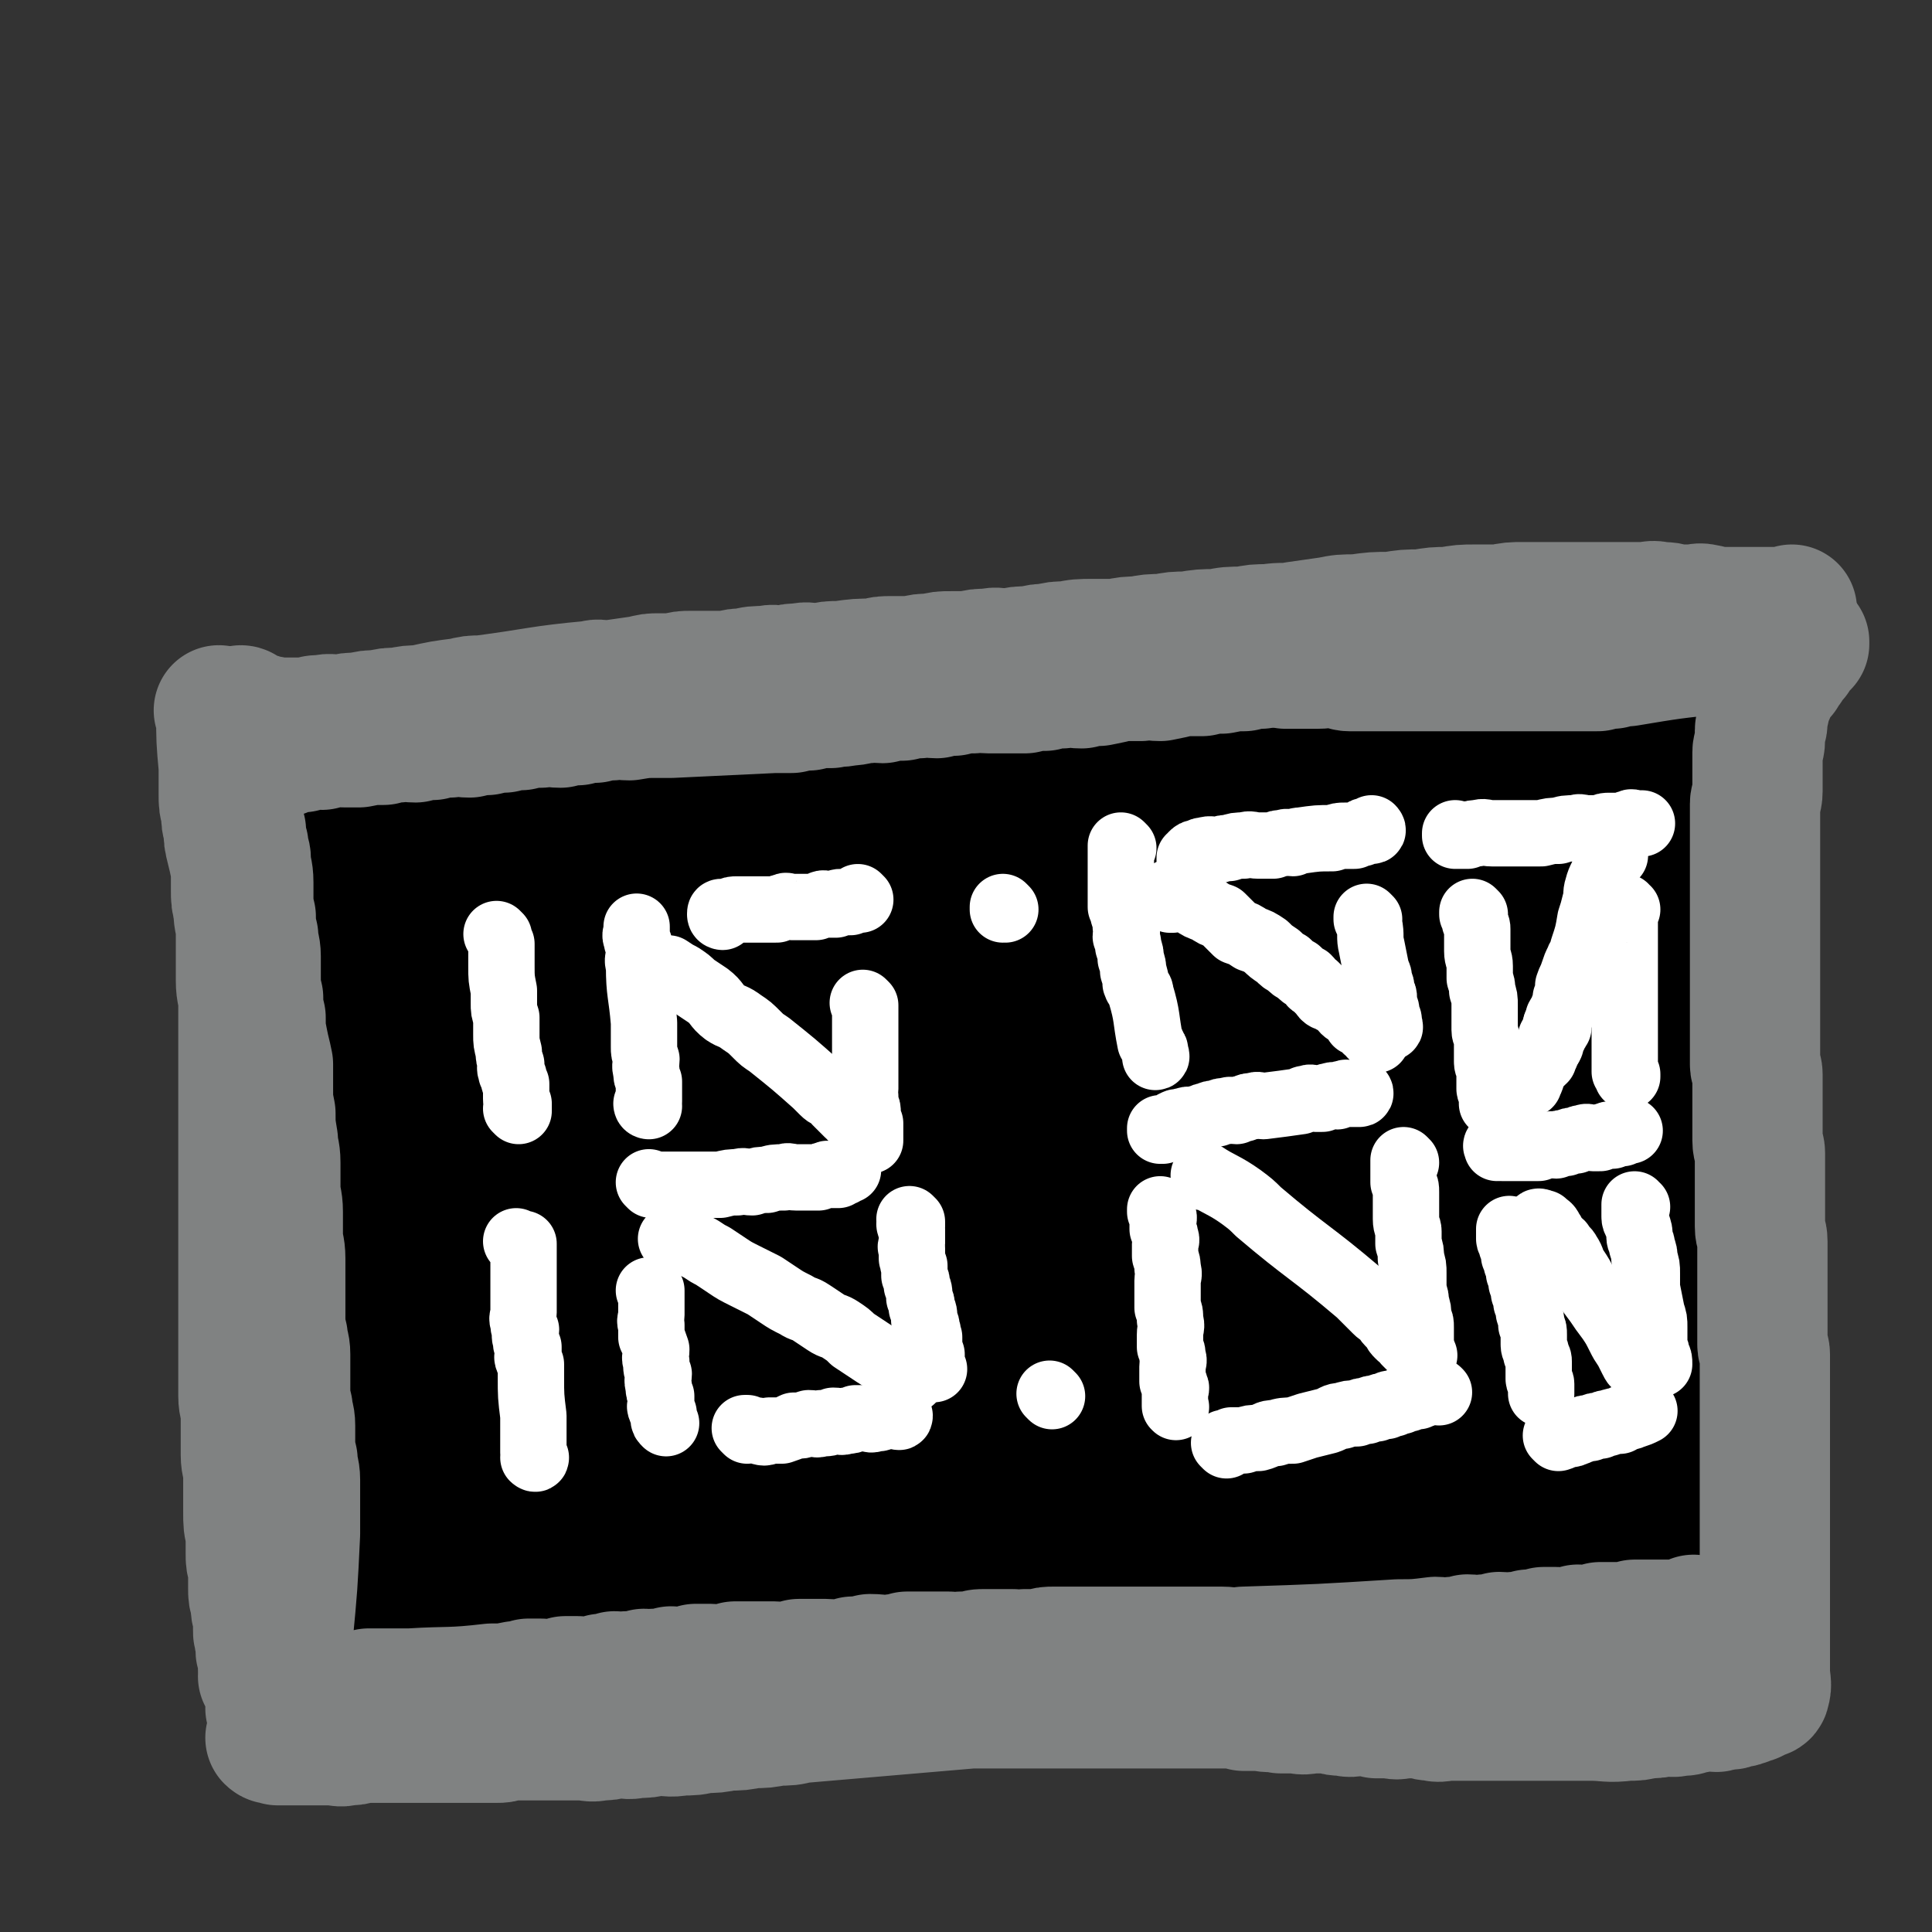
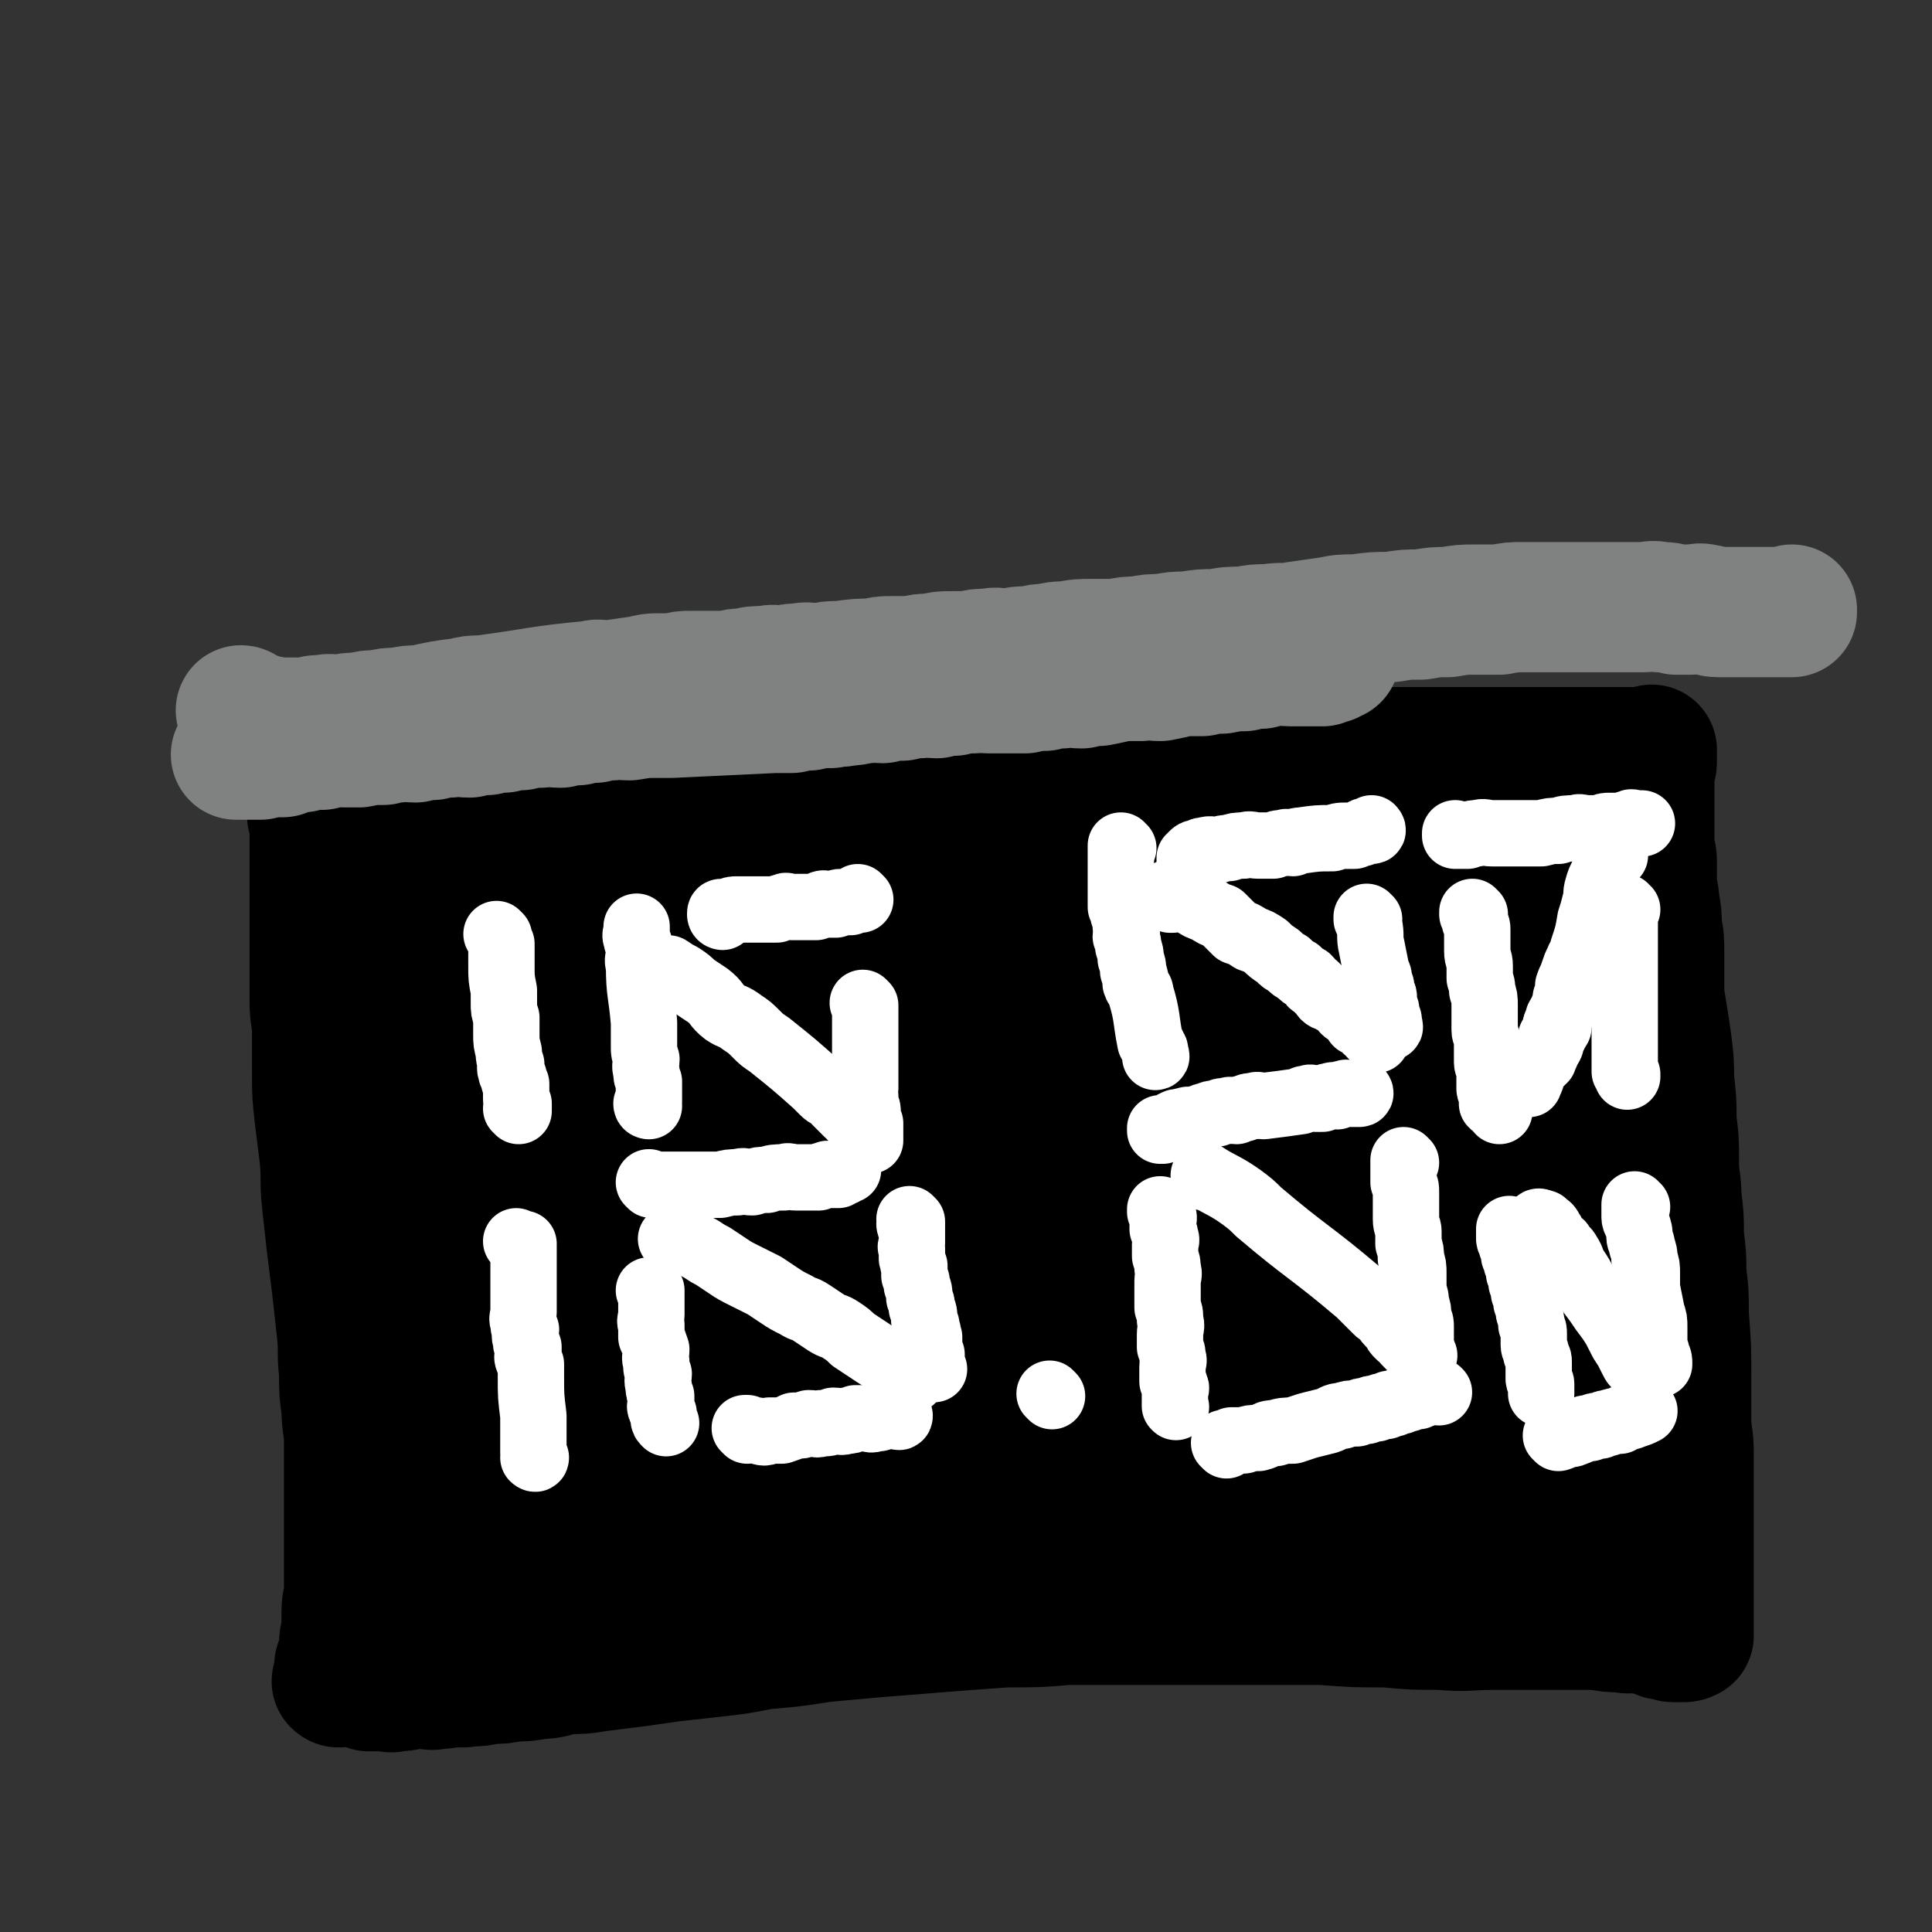
<svg xmlns="http://www.w3.org/2000/svg" viewBox="0 0 786 786" version="1.1">
  <rect x="0" y="0" width="786" height="786" fill="#333333" stroke="none" />
  <g fill="none" stroke="#000000" stroke-width="53" stroke-linecap="round" stroke-linejoin="round">
    <path d="M139,324c0,0 -1,-1 -1,-1 0,0 1,0 1,1 0,0 0,0 0,0 1,0 1,0 2,0 2,0 2,0 4,0 2,0 2,0 5,0 4,-1 4,-1 8,-1 10,-1 10,-1 20,-2 8,-1 8,-1 16,-2 11,-1 11,-1 22,-1 12,-1 12,-1 23,-2 14,-1 14,-1 28,-1 13,-1 13,0 26,0 16,-1 16,-2 31,-2 16,-1 16,0 32,0 14,-1 14,-1 28,-1 16,-1 16,-1 31,-2 16,-1 16,0 33,-1 14,-1 14,-1 28,-2 13,-1 13,-1 27,-1 12,-1 12,0 24,0 12,0 12,0 25,0 10,0 10,0 19,0 9,0 9,0 18,0 34,0 34,0 68,0 2,0 2,0 4,0 2,0 2,0 3,0 1,0 1,0 2,0 1,0 1,0 2,0 0,0 0,0 0,0 1,0 1,0 2,0 0,0 0,0 0,0 0,0 0,0 0,0 1,0 1,0 2,0 0,0 0,0 0,0 0,0 0,0 0,0 0,0 0,-1 0,-1 0,0 0,0 0,1 0,0 0,0 0,0 0,0 0,-1 0,-1 -1,1 0,1 0,2 0,1 0,1 0,1 0,1 0,1 0,2 0,0 0,0 0,0 0,0 0,0 0,0 0,1 0,1 -1,2 0,0 0,0 0,1 0,1 0,1 0,3 0,1 0,1 0,2 0,2 0,2 0,4 0,1 0,1 0,3 0,2 0,2 0,4 0,4 0,4 0,7 0,4 0,4 0,7 0,4 1,4 1,7 0,4 0,4 0,8 0,5 1,5 1,9 1,5 1,5 1,10 1,5 1,5 1,11 0,5 0,5 0,11 0,6 0,6 1,12 1,6 1,6 2,13 1,8 1,8 1,15 1,9 1,9 1,17 1,8 1,8 1,17 0,7 1,7 1,14 1,8 1,8 1,16 1,8 1,8 1,15 1,8 1,8 1,17 1,13 1,13 1,26 0,8 0,8 0,16 0,7 1,7 1,14 0,6 0,6 0,12 0,6 0,6 0,12 0,5 0,5 0,10 0,5 0,5 0,10 0,4 0,4 0,8 0,11 0,11 0,22 0,0 0,0 0,0 0,1 0,0 0,0 0,0 0,0 0,0 0,0 0,0 0,0 -1,1 -1,1 -2,1 0,0 0,0 0,0 0,0 0,0 0,0 -1,0 -1,0 -2,0 -1,0 -1,0 -2,0 0,0 0,0 0,0 -1,0 -1,0 -3,-1 -1,0 -1,0 -2,0 -2,-1 -2,-1 -5,-2 -2,0 -2,0 -5,-1 -3,0 -3,1 -6,0 -5,0 -5,0 -10,-1 -5,0 -5,0 -11,0 -7,0 -7,0 -14,0 -8,0 -8,0 -17,0 -11,0 -11,1 -22,0 -11,0 -11,0 -22,-1 -13,0 -13,0 -26,-1 -12,0 -12,0 -25,0 -12,0 -12,0 -24,0 -14,0 -14,0 -29,0 -13,0 -13,0 -26,0 -12,1 -12,1 -25,1 -14,1 -14,1 -27,2 -12,1 -12,1 -25,2 -11,1 -11,1 -22,2 -13,2 -13,2 -25,3 -10,2 -10,2 -19,3 -9,1 -9,1 -18,2 -7,1 -7,1 -14,2 -8,1 -8,1 -16,2 -6,1 -6,1 -13,1 -5,1 -5,2 -11,2 -5,1 -5,1 -10,1 -5,1 -5,1 -10,1 -4,1 -4,1 -8,1 -4,1 -4,0 -7,0 -3,1 -3,1 -6,1 -3,1 -3,0 -6,0 -2,0 -2,0 -4,0 -4,1 -4,1 -8,1 -1,1 -1,0 -3,0 -1,0 -1,0 -2,0 -1,0 -1,0 -2,0 0,0 0,0 0,0 -2,0 -2,0 -3,0 0,0 0,0 0,0 0,0 0,0 0,0 -2,-1 -2,-1 -4,-2 -1,0 -1,0 -2,0 0,0 0,0 0,0 -1,0 -1,0 -2,0 0,0 0,0 0,0 -1,0 -1,0 -2,0 0,0 0,0 0,0 0,0 0,0 0,0 -1,0 -1,0 -2,0 0,0 0,0 0,0 0,0 0,0 0,0 0,1 -1,0 -1,0 0,-1 1,-1 1,-1 0,-1 0,-1 0,-1 0,-1 0,-1 0,-3 0,0 0,0 0,0 0,-2 0,-2 1,-3 0,-2 1,-2 1,-4 0,-1 0,-2 0,-3 0,-4 1,-4 1,-7 0,-3 0,-3 0,-6 0,-5 1,-5 1,-9 0,-6 0,-6 0,-11 0,-6 0,-6 0,-11 0,-6 0,-6 0,-12 0,-7 0,-7 0,-13 0,-7 0,-7 0,-13 0,-7 -1,-7 -1,-14 -1,-7 -1,-7 -1,-15 -1,-8 0,-8 -1,-17 -1,-9 -1,-9 -2,-18 -1,-8 -1,-8 -2,-16 -1,-9 -1,-9 -2,-18 -1,-9 0,-9 -1,-19 -1,-8 -1,-8 -2,-16 -1,-9 -1,-9 -1,-18 0,-8 0,-8 0,-16 0,-6 -1,-6 -1,-13 0,-6 0,-6 0,-12 0,-6 0,-6 0,-13 0,-5 0,-5 0,-11 0,-5 0,-5 0,-10 0,-5 0,-5 0,-9 0,-3 0,-3 0,-6 0,-3 0,-3 0,-5 0,-2 0,-2 0,-4 0,-1 0,-1 0,-2 0,-1 0,-1 0,-2 0,0 0,0 0,0 0,0 0,0 0,0 0,0 -1,-1 -1,-1 0,0 1,0 1,1 0,0 0,0 0,0 1,-1 1,-2 2,-1 20,4 20,6 41,11 11,2 11,2 22,3 13,1 13,0 27,1 14,0 14,0 29,1 16,0 16,0 31,0 15,-1 15,-1 29,-1 14,-1 14,-1 29,-1 15,-1 15,-1 31,-1 16,-1 16,-1 32,-2 13,-1 13,-1 27,-1 12,-1 12,-2 24,-2 14,-1 14,-1 28,-1 13,-1 13,0 25,0 11,-1 11,-1 21,-1 12,-1 11,-1 23,-1 8,-1 8,0 16,0 7,0 7,0 15,0 6,0 6,0 12,0 6,0 6,0 12,0 5,0 5,0 10,0 3,0 3,0 7,0 3,0 3,0 7,0 2,0 2,0 5,0 2,0 2,0 4,0 2,0 2,0 3,0 1,0 1,0 2,0 1,0 1,0 2,0 1,0 1,-1 2,0 1,0 1,1 1,2 0,1 0,1 0,2 0,1 0,1 0,3 0,1 0,1 0,3 0,3 0,3 0,5 0,3 0,3 0,5 0,4 0,4 0,8 0,5 0,5 0,9 0,5 0,5 0,9 0,6 1,6 1,12 0,6 0,6 0,12 0,7 0,7 0,13 0,9 1,9 1,18 1,8 1,8 1,16 0,7 0,7 0,15 0,4 0,4 0,8 1,10 2,10 2,20 1,6 0,6 0,13 0,7 1,7 1,15 0,6 0,6 0,12 0,6 0,6 0,13 0,5 1,5 1,11 0,5 0,5 0,11 0,5 1,5 1,11 0,5 0,5 0,10 0,4 1,4 0,7 -1,12 -1,12 -3,24 0,0 0,0 0,0 0,-1 -1,-1 -1,-3 0,-2 0,-2 0,-4 0,-2 0,-2 0,-4 0,-3 -1,-3 -1,-6 0,-4 0,-4 0,-8 0,-6 0,-6 -1,-12 -1,-10 -2,-10 -3,-20 -1,-13 0,-13 -2,-26 -1,-13 -1,-13 -3,-26 -1,-12 -1,-12 -2,-24 -1,-13 -1,-13 -3,-26 -1,-12 -2,-12 -4,-24 -1,-11 -1,-11 -2,-21 -1,-11 -1,-11 -3,-22 -1,-6 -1,-6 -2,-13 0,-6 0,-6 -1,-13 0,-6 -1,-6 -2,-12 0,-4 0,-4 -1,-9 0,-4 -1,-3 -2,-7 0,-3 0,-3 -1,-6 0,-2 0,-2 -1,-3 0,0 0,0 0,0 0,0 0,0 0,0 0,1 0,1 0,2 0,3 0,3 0,7 0,6 0,6 0,11 1,9 1,9 1,19 1,16 1,16 2,31 1,16 1,16 2,32 1,15 0,15 1,29 1,18 1,18 2,36 1,13 1,13 2,25 1,11 1,11 2,22 1,8 0,8 1,16 1,6 1,6 2,12 1,4 1,4 1,9 1,4 0,4 1,8 0,2 1,2 1,4 0,0 0,0 0,0 0,0 0,0 0,0 0,-3 0,-3 -1,-5 -1,-6 -1,-6 -3,-11 -3,-13 -4,-12 -7,-25 -4,-16 -3,-16 -7,-33 -3,-17 -3,-17 -6,-35 -2,-15 -2,-15 -5,-29 -2,-12 -1,-12 -3,-25 -2,-13 -2,-13 -5,-26 -1,-11 -1,-11 -3,-22 -1,-8 -2,-7 -4,-15 -1,-7 -1,-7 -3,-13 -1,-6 -1,-6 -3,-12 -1,-4 -2,-11 -2,-8 2,23 3,30 7,60 2,16 3,16 5,32 2,16 2,16 4,32 2,15 2,15 4,30 2,14 2,15 4,29 2,12 3,12 5,24 2,9 1,10 3,19 1,8 2,8 3,15 1,6 1,6 2,11 1,6 1,6 2,11 1,4 1,4 1,8 1,4 1,4 1,7 1,2 1,2 1,4 0,2 0,2 0,3 0,0 0,0 0,0 0,-1 0,-1 -1,-2 -1,-3 -1,-3 -3,-6 -1,-5 -1,-5 -3,-10 -2,-8 -2,-8 -4,-16 -3,-12 -3,-12 -6,-25 -3,-13 -2,-13 -6,-26 -3,-14 -3,-14 -8,-28 -3,-12 -4,-12 -7,-25 -4,-12 -4,-12 -7,-24 -4,-13 -3,-13 -7,-26 -2,-10 -2,-10 -5,-21 -2,-9 -2,-9 -5,-18 -2,-8 -2,-8 -5,-16 -2,-6 -2,-5 -4,-11 -1,-5 -1,-6 -3,-10 -2,-8 -2,-8 -6,-16 0,-2 -1,-2 -2,-4 0,-1 0,-1 -1,-2 0,0 0,0 0,0 0,0 0,0 0,0 0,9 0,9 0,18 1,12 2,12 3,23 2,16 2,16 4,31 2,16 3,16 4,32 2,16 2,16 3,32 2,14 2,14 3,28 2,13 2,13 3,26 1,10 1,10 2,21 3,16 3,16 6,32 1,6 2,6 3,12 1,6 1,6 2,11 1,4 1,4 2,8 1,3 1,3 1,6 1,2 1,2 1,4 0,1 0,1 0,2 0,0 0,0 0,0 -28,-62 -27,-63 -56,-125 -5,-12 -6,-11 -13,-23 -7,-10 -7,-10 -14,-21 -6,-9 -6,-9 -12,-19 -6,-9 -6,-9 -11,-19 -5,-9 -5,-9 -9,-18 -4,-6 -4,-6 -7,-13 -3,-5 -3,-5 -5,-10 -2,-4 -3,-4 -4,-8 -2,-4 -2,-4 -3,-7 -1,-2 -1,-2 -3,-4 0,0 0,0 0,0 0,0 0,0 0,0 1,0 0,-1 0,-1 2,3 3,4 5,7 3,5 3,5 6,9 5,7 5,7 9,13 7,10 7,10 13,19 7,11 8,11 15,22 7,11 7,11 14,22 8,12 8,12 16,25 7,12 8,12 15,25 6,11 6,11 12,22 5,9 5,9 11,19 5,9 5,9 11,18 4,6 4,6 8,13 4,6 4,6 7,12 3,5 3,5 5,9 2,4 2,4 4,7 2,3 2,3 4,6 1,2 1,2 2,3 0,0 0,1 0,0 1,0 1,0 1,-1 1,-3 1,-3 0,-5 -1,-4 -2,-4 -4,-8 -3,-7 -3,-7 -7,-14 -13,-27 -12,-27 -25,-54 -7,-13 -8,-13 -14,-26 -7,-14 -6,-15 -13,-29 -6,-13 -7,-13 -13,-25 -6,-13 -6,-13 -12,-26 -4,-9 -4,-10 -8,-19 -3,-7 -3,-7 -5,-14 -2,-5 -3,-5 -5,-10 -2,-6 -2,-6 -4,-12 -2,-3 -2,-3 -3,-7 -1,-2 -1,-3 -2,-6 -1,-1 -1,-1 -2,-3 -1,0 -1,0 -1,0 0,0 0,0 0,0 0,2 0,2 0,3 1,4 1,4 3,7 3,6 4,5 7,11 5,9 5,9 10,18 25,48 25,48 50,96 0,0 0,1 0,1 -1,-2 -1,-2 -3,-3 -2,-4 -2,-4 -5,-8 -4,-6 -4,-6 -9,-12 -5,-6 -6,-6 -11,-12 -6,-6 -6,-6 -12,-13 -6,-6 -6,-6 -12,-12 -6,-6 -6,-6 -13,-11 -9,-7 -9,-7 -19,-13 -8,-5 -8,-5 -16,-10 -9,-5 -9,-5 -18,-9 -8,-4 -8,-4 -17,-7 -9,-3 -9,-4 -18,-6 -9,-2 -9,-2 -18,-3 -6,-2 -6,-2 -13,-3 -13,-3 -13,-3 -27,-4 -6,-1 -6,0 -12,0 -8,0 -8,0 -16,0 -5,0 -5,0 -11,0 -7,0 -7,-1 -14,0 -8,0 -8,0 -16,1 -6,0 -6,0 -12,0 -7,1 -7,1 -13,1 -7,1 -7,1 -15,2 -6,0 -6,1 -12,1 -5,1 -5,1 -10,2 -5,0 -5,0 -10,0 -4,0 -4,-1 -7,0 -4,0 -4,0 -7,1 -2,0 -2,0 -5,0 -2,0 -2,-1 -4,0 -1,0 -1,0 -3,1 -1,0 -1,-1 -2,0 -1,0 -1,0 -2,0 0,1 0,1 0,1 -1,1 -1,1 -2,1 0,1 0,1 0,1 0,1 0,1 0,2 0,1 0,1 0,2 0,2 -1,2 -1,3 0,2 0,3 0,5 -1,3 -1,3 -1,6 -1,4 -1,4 -1,7 -1,4 -1,4 -1,7 0,3 0,3 0,6 0,4 -1,4 -1,7 0,4 0,4 0,7 0,4 0,4 0,7 0,4 0,4 0,7 0,4 0,4 0,7 0,4 -1,4 0,7 2,23 3,23 6,46 1,7 1,7 2,15 0,4 0,4 0,8 0,4 0,4 1,8 0,4 0,4 0,9 0,5 0,5 0,10 0,5 0,5 0,9 0,4 0,4 0,8 0,4 0,4 0,8 0,4 -1,4 -1,7 -1,4 -1,4 -1,7 0,3 0,3 0,5 0,3 0,3 0,6 0,2 0,2 0,4 0,2 0,2 0,4 0,2 0,2 0,4 0,2 0,2 0,4 0,2 0,2 0,4 0,2 0,2 0,3 0,2 0,2 0,3 0,2 0,2 0,3 0,3 0,3 1,5 0,1 0,1 0,2 0,1 0,1 0,2 0,1 0,1 1,3 0,1 0,1 1,2 0,1 0,1 1,2 0,0 0,0 0,0 0,2 0,2 1,3 0,0 0,0 0,0 1,2 1,2 2,3 1,1 1,1 2,2 1,1 1,1 2,1 2,1 2,1 3,1 3,1 3,2 5,2 4,1 4,1 7,1 3,1 3,0 6,0 3,1 3,1 7,1 4,1 4,0 7,0 4,0 4,0 8,0 4,0 4,0 7,0 4,0 4,0 7,0 3,0 3,0 6,0 3,0 3,1 7,0 3,0 3,0 7,0 3,-1 3,-1 7,-1 3,-1 3,-1 7,-2 4,0 4,0 7,-1 4,0 4,0 8,-1 4,0 4,0 7,-1 5,0 5,0 9,-1 32,-3 32,-3 64,-6 26,-2 27,-1 53,-3 10,0 10,0 20,-1 5,0 5,0 9,-1 5,0 5,1 9,0 5,0 5,0 9,-1 4,0 4,1 7,0 4,0 4,0 7,-1 4,0 4,0 7,-1 4,0 4,0 7,-1 3,0 3,1 5,0 3,0 3,0 6,-1 3,0 3,0 6,-1 2,0 2,0 4,-1 3,0 3,0 5,-1 2,0 2,0 4,-1 2,0 2,-1 3,-2 2,-1 2,-1 3,-2 3,-1 3,-1 6,-2 2,-1 2,-1 3,-2 1,-2 1,-2 2,-3 1,-1 1,-1 2,-2 1,-2 1,-2 1,-3 1,-2 1,-2 1,-3 1,-3 0,-3 0,-5 0,-3 1,-3 0,-6 0,-3 -1,-3 -2,-6 -1,-4 -1,-4 -2,-8 -2,-4 -2,-4 -4,-7 -2,-5 -2,-5 -4,-10 -2,-4 -2,-4 -4,-8 -3,-5 -3,-4 -6,-9 -3,-5 -2,-5 -5,-10 -3,-4 -3,-4 -6,-8 -3,-5 -3,-5 -6,-9 -3,-5 -2,-5 -5,-10 -3,-4 -2,-4 -5,-8 -3,-5 -3,-5 -6,-9 -3,-4 -3,-4 -6,-9 -3,-4 -3,-5 -6,-9 -23,-30 -22,-30 -45,-59 -4,-4 -5,-3 -8,-6 -4,-4 -3,-5 -8,-7 -8,-6 -8,-5 -17,-10 -5,-3 -5,-3 -10,-5 -6,-2 -6,-2 -12,-3 -6,-2 -6,-2 -11,-3 -6,-2 -6,-1 -12,-2 -7,-1 -7,-2 -13,-2 -6,-1 -6,-1 -13,-1 -6,-1 -6,0 -11,0 -7,0 -7,0 -13,0 -6,0 -6,0 -12,0 -5,0 -5,-1 -10,0 -5,0 -4,1 -9,1 -5,1 -5,1 -9,2 -3,0 -3,0 -6,0 -4,1 -4,1 -7,1 -4,1 -4,1 -7,2 -2,0 -2,0 -5,1 -2,0 -2,0 -5,1 -2,0 -2,0 -4,2 -2,0 -2,0 -4,1 -2,2 -1,2 -3,3 -2,2 -2,2 -4,3 -2,2 -2,2 -4,4 -2,3 -2,3 -5,5 -2,3 -2,3 -4,5 -2,3 -2,3 -4,5 -2,3 -2,2 -5,5 -2,2 -1,3 -3,5 -2,3 -2,3 -3,5 -1,2 -1,2 -2,4 -1,3 -1,3 -2,6 -1,2 -1,3 -1,5 -1,2 -1,2 -1,5 -1,3 -1,3 -1,6 -1,3 -1,3 -1,6 0,3 0,4 0,7 0,4 0,4 0,7 0,4 0,4 0,7 0,5 0,5 0,9 0,5 0,5 0,9 0,4 0,4 0,7 0,5 0,5 1,9 0,5 1,5 2,9 0,4 0,4 1,8 0,4 1,4 2,8 1,4 1,4 2,7 1,4 0,4 2,8 1,4 1,4 3,7 1,3 1,3 3,6 1,4 1,4 3,7 12,20 12,21 25,40 2,3 3,2 6,3 2,2 2,2 5,3 2,2 2,2 5,2 3,2 3,2 6,2 5,1 5,1 10,1 6,1 6,0 12,0 10,0 10,1 19,0 10,0 10,0 21,-2 9,-1 9,-1 18,-3 9,-2 9,-2 18,-4 9,-3 9,-3 18,-5 6,-2 6,-3 13,-4 8,-3 8,-2 16,-4 6,-2 6,-2 12,-4 6,-2 6,-2 11,-4 5,-2 5,-3 10,-4 4,-2 5,-1 9,-2 4,-1 4,-1 7,-2 4,-1 4,-2 7,-2 3,-1 3,-1 5,-2 3,0 3,-1 5,-1 2,-1 2,-1 3,-2 2,0 3,0 4,-1 2,0 1,-1 2,-2 2,0 2,0 3,-1 2,0 2,0 3,-1 1,0 1,-1 2,-2 2,0 2,0 3,-1 1,0 1,-1 2,-2 1,0 1,0 2,-1 1,-1 1,-1 1,-2 1,-2 2,-2 2,-3 1,-2 0,-2 0,-3 1,-2 1,-2 1,-3 1,-3 1,-3 0,-6 0,-4 1,-4 0,-9 -1,-3 -2,-3 -3,-6 -2,-4 -1,-4 -3,-8 -3,-4 -3,-4 -5,-8 -3,-5 -3,-5 -6,-10 -4,-5 -4,-5 -7,-10 -4,-6 -4,-6 -7,-11 -5,-6 -5,-6 -9,-11 -5,-5 -5,-5 -9,-11 -5,-5 -4,-5 -9,-11 -5,-5 -5,-5 -10,-10 -5,-6 -5,-6 -11,-11 -6,-5 -5,-5 -11,-10 -6,-5 -6,-5 -12,-9 -6,-4 -6,-4 -11,-8 -6,-3 -6,-4 -13,-7 -6,-3 -6,-3 -13,-5 -7,-3 -6,-6 -13,-5 -40,2 -44,-1 -81,11 -11,3 -8,9 -15,19 -4,6 -4,6 -6,12 -3,8 -3,8 -5,16 -3,9 -2,9 -4,19 -2,9 -2,9 -3,18 -1,8 -1,8 -1,16 -1,8 -1,8 0,16 0,8 0,8 3,16 2,7 2,7 5,13 4,6 4,6 8,11 6,6 6,6 12,11 7,6 7,6 15,10 12,6 12,7 25,11 11,4 12,3 23,4 11,1 12,2 22,0 11,-1 12,-1 22,-4 8,-3 8,-4 14,-8 7,-5 8,-4 13,-12 9,-15 9,-16 15,-33 3,-9 2,-10 2,-20 0,-12 1,-12 -1,-24 -3,-10 -3,-10 -8,-18 -5,-9 -6,-9 -13,-17 -5,-7 -5,-7 -12,-12 -13,-9 -13,-10 -28,-16 -9,-4 -9,-3 -20,-5 -9,-1 -9,-2 -19,0 -7,1 -7,1 -13,5 -7,5 -8,5 -12,11 -9,13 -9,13 -15,28 -6,17 -5,18 -8,36 -2,14 -1,14 0,28 0,10 0,10 3,20 2,7 3,7 7,13 4,6 4,7 10,11 8,5 8,6 17,7 20,2 21,3 41,0 18,-2 18,-4 35,-11 19,-9 19,-10 36,-23 9,-6 9,-6 16,-14 9,-10 9,-10 16,-21 6,-9 6,-10 10,-20 2,-8 2,-8 2,-17 1,-7 2,-8 0,-15 -2,-6 -3,-7 -8,-11 -9,-8 -10,-9 -22,-12 -16,-4 -17,-3 -34,-3 -20,1 -21,0 -40,5 -13,4 -13,5 -25,12 -8,4 -8,5 -14,11 -6,6 -14,7 -10,13 35,46 44,53 90,92 5,4 6,-2 12,-6 5,-4 5,-4 9,-9 4,-5 4,-5 5,-11 2,-6 1,-6 1,-13 1,-6 2,-7 0,-12 -2,-6 -3,-6 -8,-11 -5,-5 -5,-6 -12,-9 -9,-5 -9,-5 -19,-7 -12,-3 -12,-3 -24,-4 -9,-1 -9,-2 -17,0 -6,1 -6,2 -12,5 -5,4 -5,4 -9,9 -4,5 -4,5 -6,11 -2,6 -3,7 -1,13 2,12 2,13 10,22 6,8 7,7 16,11 14,6 15,6 30,8 13,2 14,2 26,0 13,-2 13,-2 25,-8 9,-4 8,-5 16,-11 7,-6 6,-6 12,-12 5,-6 5,-6 9,-12 3,-4 3,-4 5,-9 1,-4 1,-5 1,-9 0,-4 1,-5 -1,-8 -2,-3 -3,-4 -7,-5 -7,-2 -8,-2 -16,-2 -12,-1 -12,-1 -24,0 -13,0 -13,-1 -26,1 -12,2 -12,3 -24,7 -7,2 -7,2 -14,6 -7,3 -7,4 -12,8 -5,3 -5,3 -9,7 -3,4 -4,4 -6,8 -2,3 -2,4 -1,7 0,4 0,6 3,8 6,6 7,6 15,9 20,7 20,6 40,11 19,4 19,4 38,6 22,3 22,3 45,5 17,2 17,1 35,2 17,1 17,1 34,2 10,1 10,1 20,2 7,1 7,1 13,1 4,1 4,0 9,0 3,1 3,1 6,1 0,0 0,0 0,0 -1,0 -1,1 -3,0 -9,0 -9,0 -19,-1 -20,-3 -20,-4 -40,-7 -21,-4 -22,-2 -42,-8 -66,-22 -67,-22 -131,-48 -2,-1 -2,-4 -1,-5 1,-2 2,0 5,0 5,-1 6,-3 10,0 58,29 58,30 115,62 5,3 5,4 10,7 4,3 4,3 7,5 3,2 3,2 6,4 2,2 2,2 3,3 0,0 0,0 0,0 0,0 0,0 0,0 -3,1 -3,2 -7,1 -5,0 -5,-1 -10,-3 -8,-4 -8,-4 -16,-8 -9,-4 -9,-4 -19,-8 -9,-5 -9,-5 -19,-10 -6,-4 -6,-4 -13,-7 -6,-3 -6,-4 -11,-7 -4,-2 -5,-1 -8,-4 -4,-1 -4,-1 -6,-3 -2,-1 -1,-1 -2,-2 0,0 -1,-1 0,-1 2,0 3,0 5,0 7,1 7,2 14,3 16,3 16,3 31,7 12,4 12,4 24,8 12,4 12,4 23,8 6,3 6,2 12,5 4,2 4,3 8,5 3,2 4,2 6,5 1,2 2,2 1,4 0,2 -1,3 -3,4 -5,4 -5,3 -11,5 -14,4 -14,4 -28,7 -18,4 -18,5 -36,8 -19,3 -19,3 -37,5 -17,2 -17,2 -33,3 -14,1 -14,1 -29,1 -13,1 -13,1 -27,1 -12,1 -12,0 -24,0 -9,0 -9,1 -17,0 -8,0 -8,-1 -16,-3 -6,0 -6,0 -12,-1 -5,0 -5,-1 -10,-2 -7,-1 -7,-1 -14,-3 -2,0 -2,0 -4,0 0,-1 0,0 0,-1 -1,0 -1,-1 -1,-2 0,0 0,0 0,0 42,-2 42,-2 84,-4 8,0 8,0 15,0 0,0 0,0 1,0 0,0 0,0 0,0 -3,0 -3,0 -6,0 -4,0 -4,0 -8,0 -7,0 -7,0 -14,0 -6,0 -6,0 -11,0 -6,0 -6,0 -12,0 -4,0 -4,1 -9,0 -3,0 -3,1 -6,-1 -1,0 -1,-1 -1,-2 0,0 0,0 0,-1 " />
  </g>
  <g fill="none" stroke="#808282" stroke-width="53" stroke-linecap="round" stroke-linejoin="round">
    <path d="M99,290c0,0 0,-1 -1,-1 0,0 1,0 1,1 0,0 0,0 0,0 0,0 0,-1 -1,-1 0,0 1,0 1,1 1,1 1,1 3,2 1,0 1,0 2,0 1,0 1,0 3,1 2,0 2,0 4,1 2,0 2,0 4,0 3,0 3,0 5,0 3,0 3,0 6,0 2,-1 2,-1 5,-1 4,-1 4,0 7,0 4,-1 4,-1 8,-1 4,-1 4,-1 8,-1 4,-1 4,-1 8,-1 5,-1 5,-1 9,-1 9,-2 9,-2 17,-3 4,-1 4,-1 8,-1 23,-3 23,-4 45,-6 3,-1 3,0 6,0 7,-1 7,-1 14,-2 4,-1 4,-1 7,-1 3,0 3,0 6,0 4,-1 4,-1 7,-1 4,0 4,0 7,0 4,0 4,0 8,0 4,-1 4,-1 7,-1 4,-1 4,-1 9,-1 3,-1 3,0 7,0 3,-1 3,-1 6,-1 4,-1 4,0 8,0 5,-1 4,-1 9,-1 7,-1 7,-1 14,-1 3,-1 3,-1 7,-1 4,0 4,0 8,0 4,-1 4,-1 8,-1 4,-1 4,-1 8,-1 3,0 4,0 7,0 4,-1 4,-1 8,-1 4,-1 4,0 8,0 5,-1 4,-1 9,-1 4,-1 4,-1 7,-1 4,-1 4,-1 8,-1 5,-1 5,-1 11,-1 4,0 4,0 9,0 5,-1 5,-1 9,-1 5,-1 5,-1 10,-1 5,-1 5,-1 10,-1 6,-1 6,-1 12,-1 5,-1 5,-1 11,-1 5,-1 5,-1 10,-1 6,-1 6,0 11,-1 7,-1 7,-1 14,-2 5,-1 5,-1 11,-1 7,-1 7,-1 14,-1 6,-1 6,-1 12,-1 6,-1 6,-1 11,-1 6,-1 6,-1 11,-1 5,0 5,0 10,0 5,-1 5,-1 10,-1 5,0 5,0 10,0 5,0 5,0 10,0 4,0 4,0 8,0 4,0 4,0 7,0 4,0 4,0 7,0 3,0 3,0 6,0 4,0 4,-1 7,0 4,0 3,0 7,1 3,0 3,0 6,0 3,0 3,-1 6,0 2,0 2,1 5,1 12,0 12,0 25,0 1,0 1,0 2,0 1,0 1,0 3,0 0,0 0,0 0,0 0,0 0,0 0,0 0,0 0,-1 0,-1 -1,0 0,0 0,1 0,0 0,0 0,0 0,0 0,-1 0,-1 " />
-     <path d="M524,270c0,0 -1,-1 -1,-1 0,0 0,0 0,1 0,0 0,0 0,0 1,0 1,0 2,0 2,0 2,0 3,0 3,0 3,0 5,0 2,0 2,0 3,0 4,0 4,-1 8,0 3,0 3,1 5,1 5,0 5,0 10,0 4,0 4,0 7,0 3,0 3,0 6,0 4,0 4,0 7,0 4,0 4,0 8,0 3,0 3,0 7,0 5,0 5,0 9,0 4,0 4,0 9,0 3,0 3,0 7,0 4,0 4,0 8,0 4,0 4,0 8,0 3,0 3,0 6,0 4,0 4,0 9,0 3,-1 3,-1 6,-1 3,-1 3,-1 6,-1 18,-3 18,-3 37,-5 2,0 2,0 4,0 2,0 2,0 5,0 2,0 2,0 4,0 2,-1 2,-1 4,-1 2,-1 2,0 4,0 1,-1 1,-1 3,-1 1,0 1,0 3,0 1,0 1,0 3,0 0,0 0,0 0,0 1,0 1,0 3,0 0,0 0,0 0,0 1,0 1,0 2,0 0,0 0,0 0,0 0,0 0,0 0,0 0,0 0,-1 0,-1 -1,0 0,0 0,1 0,0 0,0 0,0 -1,1 -1,1 -2,1 0,1 0,1 0,1 -1,1 -1,1 -2,3 0,0 0,0 0,0 -1,1 -1,1 -2,2 0,0 0,0 -1,1 0,1 0,1 0,1 -1,1 -1,1 -2,3 0,0 0,0 0,0 -1,1 -1,1 -2,2 -1,1 -1,0 -2,2 0,0 -1,1 -1,2 0,0 0,1 0,2 -1,1 -1,1 -2,3 0,1 0,1 0,3 0,1 -1,1 -1,2 0,2 0,2 0,4 0,2 -1,2 -1,3 0,2 0,2 0,4 0,3 -1,3 -1,5 0,3 0,3 0,6 0,3 0,3 0,6 0,2 0,2 0,4 0,3 -1,3 -1,5 0,3 0,3 0,6 0,3 0,3 0,5 0,3 0,3 0,7 0,3 0,3 0,6 0,4 0,4 0,7 0,3 0,3 0,6 0,3 0,3 0,6 0,4 0,4 0,7 0,3 0,3 0,5 0,3 0,3 0,6 0,3 0,3 0,6 0,3 0,3 0,6 0,16 0,16 0,33 0,2 1,2 1,4 0,3 0,3 0,5 0,2 0,2 0,3 0,3 0,3 0,5 0,2 0,2 0,4 0,3 0,3 0,5 0,2 0,2 0,5 0,3 1,3 1,5 0,2 0,2 0,4 0,3 0,3 0,6 0,3 0,3 0,5 0,3 0,3 0,5 0,3 0,3 0,5 0,3 0,3 0,5 0,3 1,3 1,6 0,3 0,3 0,5 0,3 0,3 0,5 0,3 0,3 0,5 0,3 0,3 0,6 0,3 0,3 0,6 0,2 0,2 0,5 0,5 0,5 0,10 0,2 1,2 1,4 0,3 0,4 0,7 0,4 0,4 0,9 0,3 0,3 0,6 0,2 0,2 0,4 0,3 0,3 0,6 0,2 0,2 0,5 0,2 0,2 0,5 0,2 0,2 0,5 0,2 0,2 0,5 0,2 0,2 0,5 0,2 0,2 0,5 0,2 0,2 0,4 0,2 0,2 0,5 0,2 0,2 0,5 0,2 0,2 0,5 0,2 0,2 0,5 0,2 0,2 0,4 0,2 0,2 0,5 0,2 0,2 0,4 0,2 0,2 0,5 0,2 0,2 0,4 0,2 0,2 0,5 0,1 0,1 0,3 0,2 0,2 0,3 0,2 0,2 0,3 0,2 0,2 0,3 0,1 0,1 0,2 0,1 0,1 0,2 0,0 0,0 0,0 0,4 1,5 0,8 0,1 -1,1 -2,1 0,0 0,0 0,0 -1,1 -1,1 -2,1 0,0 0,0 0,0 -1,1 -1,1 -3,1 -1,1 -1,1 -2,1 -1,1 -1,0 -2,0 -1,1 -1,1 -2,1 -1,1 -1,0 -3,0 -1,1 -1,1 -3,1 -1,1 -1,0 -3,0 -2,0 -2,0 -4,0 -2,1 -2,1 -4,1 -2,1 -2,1 -5,1 -3,1 -3,0 -6,0 -3,1 -3,1 -7,1 -4,1 -4,1 -8,1 -8,1 -8,0 -15,0 -5,0 -5,0 -10,0 -4,0 -4,0 -8,0 -4,0 -4,0 -8,0 -4,0 -4,0 -8,0 -4,0 -4,0 -8,0 -4,0 -4,0 -7,0 -4,0 -4,0 -8,0 -4,0 -4,1 -7,0 -2,0 -2,0 -5,-1 -3,0 -3,0 -6,0 -3,0 -3,1 -6,0 -3,0 -3,0 -6,0 -3,-1 -3,-1 -6,-1 -4,0 -4,1 -7,0 -3,0 -3,0 -6,-1 -3,0 -3,0 -6,0 -4,0 -4,1 -7,0 -4,0 -4,0 -7,0 -4,-1 -4,0 -8,-1 -3,0 -3,0 -7,0 -3,-1 -4,-1 -7,-1 -5,0 -5,0 -10,0 -4,0 -4,0 -7,0 -5,0 -5,0 -10,0 -4,0 -4,0 -8,0 -4,0 -4,0 -8,0 -4,0 -4,0 -8,0 -5,0 -5,0 -10,0 -4,0 -4,0 -7,0 -5,0 -5,0 -10,0 -5,0 -5,0 -10,0 -4,0 -4,0 -8,0 -4,0 -4,0 -8,0 -35,3 -35,3 -70,6 -4,1 -4,1 -9,1 -5,1 -5,1 -10,1 -5,1 -5,1 -10,1 -5,1 -5,1 -10,1 -4,1 -4,1 -9,1 -5,1 -5,0 -10,0 -4,1 -4,1 -8,1 -4,1 -4,0 -8,0 -4,1 -4,1 -7,1 -4,1 -4,0 -7,0 -3,0 -3,0 -6,0 -6,0 -6,0 -12,0 -3,0 -3,0 -6,0 -3,0 -3,0 -6,0 -3,1 -3,1 -5,1 -4,0 -4,0 -7,0 -3,0 -3,0 -6,0 -3,0 -3,0 -6,0 -3,0 -3,0 -6,0 -3,0 -3,0 -5,0 -3,0 -3,0 -5,0 -4,0 -4,0 -8,0 -3,0 -3,0 -6,0 -3,0 -3,0 -6,0 -3,1 -3,1 -6,1 -3,1 -3,0 -6,0 -2,0 -2,0 -5,0 -2,0 -2,0 -4,0 -1,0 -1,0 -3,0 -2,0 -2,0 -4,0 -1,0 -1,0 -2,0 -1,0 -1,0 -2,0 0,0 0,0 0,0 -1,0 -1,0 -2,0 0,0 0,0 0,0 0,0 0,0 0,0 -1,-1 -1,-1 -1,-2 0,0 0,0 0,0 0,-1 0,-1 0,-2 0,0 0,0 0,0 0,0 0,0 0,-1 0,-1 0,-1 0,-3 0,-1 0,-1 0,-2 0,0 0,0 0,-1 0,-1 0,-1 0,-2 0,-2 0,-2 1,-4 0,-2 1,-2 1,-4 0,-2 0,-2 0,-4 0,-3 0,-3 1,-5 0,-3 0,-3 1,-6 0,-3 1,-3 1,-6 2,-21 2,-21 3,-42 0,-7 0,-7 0,-14 0,-4 0,-4 0,-8 0,-4 -1,-4 -1,-8 -1,-4 -1,-4 -1,-7 0,-4 0,-4 0,-7 0,-4 -1,-4 -1,-7 -1,-4 -1,-4 -1,-7 0,-4 0,-4 0,-8 0,-4 0,-4 0,-7 0,-4 -1,-4 -1,-7 -1,-4 -1,-4 -1,-7 0,-4 0,-4 0,-8 0,-4 0,-4 0,-8 0,-5 0,-5 0,-9 0,-5 -1,-5 -1,-9 0,-5 0,-5 0,-10 0,-5 -1,-5 -1,-10 0,-5 0,-5 0,-10 0,-5 -1,-5 -1,-9 -1,-6 -1,-6 -1,-11 -1,-5 -1,-5 -1,-10 0,-5 0,-5 0,-10 -1,-5 -1,-4 -2,-9 -1,-5 -1,-5 -1,-10 -1,-4 -1,-4 -1,-8 -1,-4 -1,-4 -1,-9 0,-4 0,-4 0,-8 0,-4 -1,-4 -1,-8 -1,-4 -1,-4 -1,-8 -1,-4 -1,-4 -1,-7 0,-4 0,-4 0,-7 0,-5 -1,-5 -1,-9 0,-3 -1,-3 -1,-6 -1,-3 -1,-3 -1,-6 -1,-3 -1,-3 -1,-6 0,-3 0,-3 0,-6 0,-3 0,-3 0,-6 0,-3 -1,-3 -1,-5 -1,-2 -1,-2 -1,-4 -1,-3 -1,-3 -1,-5 -1,-2 -1,-2 -1,-3 -1,-3 -1,-3 -1,-6 0,-2 -1,-2 -1,-3 0,0 0,0 0,0 0,-1 0,-1 0,-2 0,-1 -1,-1 -1,-2 0,0 0,0 0,0 0,0 0,0 0,0 0,0 0,-1 -1,-1 0,0 1,0 1,1 0,0 0,0 0,0 0,11 0,11 1,22 0,3 0,3 0,6 0,2 0,2 0,5 0,4 0,4 1,7 0,4 0,4 1,7 0,4 0,4 1,8 1,4 1,4 2,9 0,3 0,4 0,8 0,4 0,4 1,8 0,5 1,5 1,9 0,5 0,5 0,10 0,5 0,5 0,10 0,5 1,5 1,10 0,4 0,4 0,9 0,6 0,6 0,11 0,5 0,5 0,11 0,4 0,4 0,8 0,5 0,5 0,9 0,5 0,5 0,9 0,5 0,5 0,9 0,4 0,4 0,9 0,8 0,8 0,16 0,4 0,4 0,8 0,5 0,5 0,10 0,7 0,7 0,15 0,4 0,4 0,9 0,5 0,5 0,9 0,4 0,4 0,8 0,4 0,4 0,9 0,4 1,4 1,7 0,5 0,5 0,9 0,4 0,4 0,8 0,4 1,4 1,8 0,4 0,4 0,7 0,4 0,4 0,8 0,5 0,5 1,9 0,4 0,4 0,8 0,3 0,3 1,6 0,4 0,4 0,8 0,3 0,3 1,6 0,3 0,3 1,6 0,2 0,2 0,5 0,2 0,2 1,4 0,2 0,2 0,4 0,1 0,1 1,3 0,2 0,2 0,3 0,1 0,1 0,2 0,0 0,0 0,0 0,2 0,2 1,3 0,0 0,0 0,0 0,0 0,0 0,0 0,1 -1,0 -1,0 1,0 2,1 3,1 0,0 0,0 0,0 0,0 0,0 0,0 0,1 0,1 1,2 0,0 0,0 0,0 0,1 0,1 0,2 0,0 0,0 0,0 0,1 0,1 0,2 0,0 0,0 0,0 0,1 0,1 0,2 0,0 0,0 0,0 0,1 0,1 0,2 0,0 0,0 0,0 0,0 0,0 0,0 0,1 0,1 0,2 0,0 0,0 0,0 0,0 0,0 0,0 0,1 0,0 -1,0 0,0 1,0 1,0 0,1 0,1 0,2 0,0 0,0 0,0 0,0 0,0 0,0 0,1 0,1 0,2 0,1 0,1 0,2 0,0 0,0 0,0 0,1 0,1 0,2 0,0 0,0 0,0 0,1 0,1 0,2 0,0 0,0 0,0 0,0 0,0 0,0 0,1 0,1 0,2 0,0 0,0 0,0 0,0 0,0 0,0 0,1 -1,0 -1,0 1,0 2,0 3,0 0,0 0,0 0,0 1,0 1,1 2,0 1,0 0,-1 1,-2 1,0 1,0 2,-1 1,0 1,0 2,-1 1,0 1,-1 2,-2 1,-1 1,-1 2,-2 1,0 1,0 3,-1 1,0 1,-1 2,-2 1,0 1,0 2,-1 1,0 1,0 2,-1 1,0 1,0 2,-1 1,0 1,0 2,-1 1,0 1,0 3,-1 1,0 1,0 2,-1 2,0 2,1 4,0 2,0 2,0 4,-1 2,0 2,0 4,0 2,0 2,0 4,0 2,0 2,0 5,0 2,0 2,0 4,0 16,-1 16,0 33,-2 5,0 5,0 10,-1 2,0 2,0 5,-1 2,0 2,0 5,0 2,0 2,1 5,0 2,0 2,0 5,-1 2,0 2,0 5,0 2,0 2,1 5,0 2,0 2,0 5,-1 2,0 2,0 5,-1 2,0 3,1 5,0 4,0 3,0 7,-1 2,0 2,1 4,0 4,0 3,0 7,-1 2,0 3,1 5,0 3,0 3,0 5,-1 3,0 3,0 6,0 3,0 3,1 5,0 3,0 3,0 5,-1 3,0 3,0 6,0 3,0 3,0 5,0 3,0 3,0 5,0 3,0 3,1 5,0 3,0 3,0 5,-1 3,0 3,0 5,0 3,0 3,0 6,0 3,0 3,1 6,0 3,0 3,0 5,-1 3,0 3,0 7,-1 5,0 5,1 10,0 3,0 3,0 5,-1 3,0 3,0 6,0 3,0 3,0 6,0 2,0 2,0 5,0 2,0 2,1 5,0 2,0 2,0 5,0 2,-1 2,-1 5,-1 2,0 2,0 5,0 3,0 3,0 6,0 2,0 2,1 5,0 3,0 3,0 6,0 3,-1 3,-1 6,-1 2,0 2,0 5,0 3,0 3,0 5,0 4,0 4,0 7,0 3,0 3,0 6,0 4,0 4,0 7,0 4,0 4,0 7,0 3,0 3,0 6,0 4,0 4,0 7,0 5,0 5,0 10,0 4,0 4,0 8,0 4,0 4,1 9,0 31,-1 31,-1 63,-3 7,0 7,0 15,-1 3,0 4,1 7,0 3,0 3,0 6,-1 3,0 4,1 7,0 3,0 3,0 6,-1 3,0 3,1 6,0 3,0 3,0 6,-1 3,0 3,0 6,-1 2,0 2,0 5,0 2,0 3,1 5,0 2,0 2,0 4,-1 2,0 2,1 4,0 2,0 2,0 5,-1 2,0 2,0 4,0 1,0 1,0 3,0 2,0 2,1 4,0 2,0 1,0 3,-1 2,0 2,0 3,0 2,0 2,0 3,0 2,0 2,0 3,0 1,0 1,0 2,0 0,0 0,0 0,0 2,0 2,0 3,0 0,0 0,0 0,0 1,0 1,0 2,0 0,0 0,0 0,0 0,0 0,0 0,0 1,0 1,0 2,0 0,0 0,0 0,0 0,0 0,0 0,0 0,1 0,0 0,0 0,0 0,0 0,0 0,0 0,0 0,0 1,0 1,0 2,0 0,0 0,0 0,0 0,0 0,0 0,0 0,1 0,0 0,0 0,0 0,0 0,0 1,1 1,0 2,0 0,0 0,0 0,0 0,0 0,0 0,0 0,1 0,0 0,0 0,0 0,0 0,0 0,0 0,0 0,0 0,1 -1,0 0,0 0,-1 1,-1 2,-1 0,-1 0,-1 0,-1 " />
    <path d="M543,267c0,0 -1,-1 -1,-1 0,0 0,0 0,1 0,0 0,0 0,0 1,0 0,-1 0,-1 -1,0 -1,1 -1,2 -1,0 -1,0 -1,0 -1,0 -1,0 -2,1 -1,0 -1,0 -2,0 -2,0 -2,0 -4,0 -1,0 -1,0 -2,0 -3,0 -3,0 -5,0 -3,0 -3,-1 -7,0 -2,0 -2,0 -5,1 -3,0 -3,0 -7,1 -4,0 -4,0 -9,1 -4,0 -4,0 -8,1 -4,0 -4,0 -8,0 -4,1 -4,1 -9,2 -4,0 -4,-1 -8,0 -4,0 -4,0 -8,0 -4,1 -4,1 -9,2 -3,0 -3,0 -7,1 -4,0 -4,-1 -8,0 -4,0 -4,0 -7,1 -4,0 -4,0 -8,1 -4,0 -4,0 -7,0 -4,0 -4,0 -8,0 -3,0 -3,-1 -6,0 -4,0 -4,0 -8,1 -4,0 -4,0 -7,1 -3,0 -3,-1 -7,0 -3,0 -3,0 -7,1 -4,0 -4,0 -8,1 -3,0 -3,-1 -6,0 -4,0 -4,1 -8,1 -4,1 -4,0 -7,1 -5,0 -5,0 -9,1 -3,0 -3,0 -7,1 -4,0 -4,0 -7,0 -21,1 -21,1 -42,2 -2,0 -2,0 -5,0 -6,0 -6,0 -12,1 -4,0 -4,-1 -7,0 -3,0 -3,0 -7,1 -4,0 -4,0 -7,1 -4,0 -4,0 -7,1 -4,0 -4,-1 -8,0 -4,0 -4,0 -8,1 -3,0 -3,0 -7,1 -3,0 -3,0 -7,1 -3,0 -3,0 -7,1 -4,0 -4,-1 -8,0 -4,0 -4,0 -7,1 -4,0 -4,0 -7,1 -4,0 -4,-1 -7,0 -3,0 -3,0 -6,1 -5,0 -5,0 -10,1 -3,0 -3,0 -6,0 -2,0 -2,-1 -4,0 -2,0 -2,0 -5,1 -2,0 -2,-1 -4,0 -2,0 -2,0 -4,1 -2,0 -2,0 -3,0 -3,1 -3,1 -5,2 -1,0 -2,0 -3,0 -2,0 -2,-1 -3,0 -2,0 -2,0 -3,1 -1,0 -1,0 -2,0 -1,0 -1,0 -2,0 -1,0 -1,0 -2,0 -1,0 -1,0 -2,0 0,0 0,0 0,0 -1,0 -1,0 -2,0 0,0 0,0 0,0 " />
  </g>
  <g fill="none" stroke="#FFFFFF" stroke-width="27" stroke-linecap="round" stroke-linejoin="round">
    <path d="M203,381c0,0 -1,-1 -1,-1 0,0 0,0 1,1 0,0 0,0 0,0 0,0 -1,-1 -1,-1 0,0 0,0 1,1 0,0 0,0 0,0 0,1 0,1 1,3 0,2 0,2 0,5 0,2 0,2 0,4 0,5 0,5 1,10 0,3 0,3 0,5 0,3 0,3 1,6 0,3 0,3 0,7 0,3 0,3 1,7 0,2 0,2 1,5 0,1 -1,1 0,3 0,1 0,1 1,2 0,2 0,2 1,3 0,1 0,1 0,2 0,1 0,1 0,2 0,1 0,1 0,2 0,1 0,1 1,2 0,0 0,0 0,1 0,0 0,0 0,1 0,0 0,0 0,1 0,0 0,0 0,0 0,0 -1,-1 -1,-1 0,0 0,0 1,1 0,0 0,0 0,0 " />
    <path d="M211,506c0,0 -1,-1 -1,-1 0,0 0,0 1,1 0,0 0,0 0,0 0,0 -1,-1 -1,-1 0,0 0,0 1,1 0,0 0,0 0,0 1,0 1,0 2,0 0,0 0,0 0,1 0,0 0,0 0,1 0,0 0,0 0,1 0,0 0,0 0,1 0,1 0,1 0,2 0,1 0,1 0,2 0,1 0,1 0,2 0,1 0,1 0,2 0,2 0,2 0,3 0,2 0,2 0,3 0,2 0,2 0,4 0,2 0,2 0,3 0,2 0,2 0,3 0,2 -1,2 0,4 0,2 0,2 1,3 0,2 -1,2 0,4 0,2 0,2 1,3 0,1 0,1 0,2 0,2 -1,2 0,3 0,1 0,1 1,2 0,2 0,2 0,3 0,1 0,1 0,2 0,8 0,8 1,16 0,1 0,1 0,2 0,1 0,1 0,2 0,0 0,0 0,0 0,2 0,2 0,3 0,0 0,0 0,0 0,1 0,1 0,2 0,0 0,0 0,0 0,1 0,1 0,2 0,0 0,0 0,0 0,1 0,1 0,2 0,0 0,0 0,0 0,0 0,0 0,0 0,1 0,1 0,2 0,0 0,0 0,0 0,1 0,1 1,2 0,0 0,0 0,0 0,0 0,0 0,0 0,1 -1,0 -1,0 0,0 0,0 1,0 0,0 0,0 0,0 " />
    <path d="M264,450c0,0 -1,-1 -1,-1 0,0 0,0 1,1 0,0 0,0 0,0 0,0 -1,0 -1,-1 0,0 1,-1 1,-1 0,-1 0,-1 0,-2 0,-1 0,-1 0,-2 0,-2 0,-2 0,-4 -1,-2 -1,-2 -1,-4 -1,-3 0,-3 0,-5 -1,-3 -1,-3 -1,-5 0,-2 0,-2 0,-4 0,-3 0,-3 0,-6 -1,-12 -2,-12 -2,-23 -1,-3 0,-3 0,-5 0,-2 0,-2 0,-4 -1,-1 -1,-1 -1,-2 -1,-2 0,-2 0,-3 0,0 0,0 0,0 0,-1 0,-1 0,-2 0,0 0,0 0,0 " />
    <path d="M294,373c0,0 -1,-1 -1,-1 0,0 0,0 1,1 0,0 0,0 0,0 0,0 -1,-1 -1,-1 0,0 0,0 1,1 0,0 0,0 0,0 0,0 -1,-1 -1,-1 0,0 0,0 1,1 0,0 0,0 0,0 0,0 -1,0 -1,-1 0,-1 0,-1 1,-1 0,0 0,0 0,0 0,0 0,0 0,0 1,0 1,0 2,0 2,-1 2,-1 4,-1 1,0 1,0 3,0 1,0 1,0 2,0 2,0 2,0 4,0 1,0 1,0 3,0 1,0 1,0 2,0 1,0 2,0 2,0 2,-1 2,-1 3,-1 1,-1 1,0 3,0 1,0 1,0 2,0 2,0 2,0 3,0 1,0 1,0 3,0 1,0 1,0 2,0 2,-1 1,-1 2,-1 1,-1 2,0 3,0 0,0 0,0 0,0 1,0 1,0 3,0 1,-1 1,-1 2,-1 0,0 0,0 1,0 1,0 1,0 2,0 0,0 0,0 1,0 1,-1 1,-1 1,-1 1,0 1,0 1,0 0,0 0,0 0,0 1,0 1,0 1,0 1,0 1,0 1,0 0,0 0,0 0,0 0,0 -1,-1 -1,-1 " />
    <path d="M352,409c0,0 -1,-1 -1,-1 0,0 0,0 1,1 0,0 0,0 0,0 0,0 -1,-1 -1,-1 0,0 0,0 1,1 0,1 0,1 0,2 0,0 0,0 0,1 0,1 0,1 0,2 0,2 0,2 0,3 0,2 0,2 0,3 0,2 0,2 0,3 0,2 0,2 0,4 0,2 0,2 0,3 0,2 0,2 0,4 0,2 0,2 0,4 0,1 0,1 0,2 0,2 0,2 0,3 0,2 -1,2 0,3 0,2 0,2 0,3 1,2 1,2 1,4 0,1 -1,1 0,2 0,1 0,1 1,2 0,1 0,1 0,2 0,0 0,0 0,0 0,1 0,1 0,3 0,0 0,0 0,0 0,1 0,1 0,2 0,0 0,0 0,0 0,0 -1,-1 -1,-1 " />
    <path d="M265,482c0,0 -1,-1 -1,-1 0,0 0,0 1,1 0,0 0,0 0,0 0,0 -1,-1 -1,-1 0,0 0,0 1,1 0,0 0,0 0,0 0,0 0,0 1,0 1,0 1,0 2,0 2,0 2,0 3,0 1,0 1,0 2,0 10,0 10,0 20,0 4,-1 4,-1 7,-1 3,-1 3,0 6,0 3,-1 3,-1 6,-1 3,-1 3,-1 7,-1 2,-1 2,0 5,0 1,0 1,0 3,0 2,0 2,0 3,0 2,0 2,0 3,0 2,-1 2,-1 3,-1 1,-1 1,0 2,0 1,0 1,0 1,0 0,0 0,0 1,0 0,0 0,0 1,0 0,0 0,0 0,0 0,-1 0,-1 1,-1 0,0 0,0 1,0 0,0 0,0 0,0 0,-1 0,-1 1,-1 0,0 0,0 1,0 " />
    <path d="M265,526c0,0 -1,-1 -1,-1 0,0 0,0 1,0 0,0 0,0 0,0 0,1 -1,0 -1,0 0,0 0,0 1,0 0,0 0,0 0,0 0,1 0,1 0,2 0,0 0,0 0,0 0,2 0,2 0,3 0,1 0,1 0,2 0,2 0,2 0,3 0,2 -1,2 0,4 0,2 0,2 0,5 1,2 1,2 2,5 0,3 -1,3 0,5 0,3 0,3 1,5 0,2 -1,2 0,5 0,2 0,2 1,4 0,2 0,2 0,3 0,1 -1,1 0,2 0,1 0,1 1,2 0,1 0,1 0,2 0,0 0,0 0,0 0,1 0,1 1,2 0,0 0,0 0,0 0,0 0,0 0,0 " />
    <path d="M304,582c0,0 -1,-1 -1,-1 0,0 0,0 1,0 0,0 0,0 0,0 0,1 -1,0 -1,0 0,0 0,0 1,0 0,0 0,0 0,0 0,1 -1,0 -1,0 0,0 0,0 1,0 0,0 0,0 0,0 0,1 -1,0 -1,0 0,0 0,0 1,0 0,0 0,0 0,0 2,1 2,1 4,1 3,1 3,1 5,0 3,0 3,0 5,0 3,-1 3,-1 5,-2 3,0 3,0 6,-1 3,0 3,1 5,0 3,0 3,0 5,-1 3,0 3,1 5,0 2,0 2,0 4,-1 2,0 2,0 5,0 1,0 1,1 3,0 2,0 2,0 3,-1 1,0 1,0 2,0 1,0 1,0 2,0 1,0 1,0 2,0 0,0 0,0 1,0 0,0 0,0 0,0 0,1 -1,0 -1,0 " />
    <path d="M371,497c0,0 -1,-1 -1,-1 0,0 0,0 1,1 0,0 0,0 0,0 0,0 0,0 0,1 0,0 0,0 0,1 0,0 0,0 0,0 0,0 -1,-1 -1,-1 0,0 0,1 1,2 0,0 0,0 0,1 0,0 0,0 0,0 0,1 0,1 0,3 0,1 0,1 0,2 0,1 -1,1 0,2 0,2 0,2 0,4 1,2 0,2 1,3 0,2 0,2 0,4 1,2 1,2 1,4 1,2 1,2 1,5 1,2 1,2 1,4 1,2 1,2 1,5 1,2 1,2 1,4 1,1 0,1 1,3 0,2 0,2 0,4 1,2 0,2 1,3 0,1 0,1 0,2 0,1 0,1 0,2 0,0 -1,0 0,0 0,1 0,1 0,2 0,0 0,0 1,0 " />
-     <path d="M409,370c0,0 -1,-1 -1,-1 0,0 0,0 0,1 0,0 0,0 0,0 1,0 0,-1 0,-1 " />
    <path d="M428,568c0,0 -1,-1 -1,-1 0,0 0,0 0,0 0,0 0,0 0,0 1,1 0,0 0,0 0,0 0,0 0,0 0,0 0,0 0,0 " />
    <path d="M473,460c0,0 -1,-1 -1,-1 0,0 0,0 0,1 0,0 0,0 0,0 1,0 0,-1 0,-1 0,0 0,0 0,1 0,0 0,0 0,0 2,-1 2,-1 3,-1 2,-1 2,-2 3,-2 1,-1 1,0 2,0 1,-1 1,-1 2,-1 2,-1 2,0 3,0 2,-1 2,-1 3,-1 2,-1 2,-1 3,-1 2,-1 2,-1 4,-1 2,-1 2,-1 4,-1 2,-1 2,0 4,0 2,-1 2,-1 3,-1 2,-1 2,-1 4,-1 2,-1 2,0 4,0 8,-1 8,-1 15,-2 2,-1 1,-1 3,-1 1,-1 2,0 3,0 2,0 2,0 3,0 2,-1 2,-1 3,-1 2,-1 2,0 3,0 2,-1 1,-1 3,-1 1,-1 1,0 2,0 1,0 1,0 2,0 0,0 0,0 0,0 1,0 1,0 2,0 0,0 0,0 0,0 0,0 0,0 0,0 1,0 0,-1 0,-1 0,0 0,0 0,1 " />
    <path d="M268,394c0,0 -1,-1 -1,-1 0,0 0,0 1,1 0,0 0,0 0,0 0,0 -1,-1 -1,-1 0,0 0,0 1,1 0,0 0,0 0,0 2,0 2,0 4,0 3,2 3,2 5,3 3,2 3,2 5,4 3,2 3,2 6,4 4,3 3,4 7,7 3,2 3,1 7,4 3,2 3,2 6,5 2,2 2,2 5,4 10,8 10,8 19,16 2,2 2,2 3,3 2,2 2,1 3,2 2,1 1,1 2,2 1,1 1,1 2,2 1,1 1,1 2,2 1,1 1,1 1,1 1,0 0,0 1,1 1,0 1,0 2,0 1,0 1,0 1,0 " />
    <path d="M274,505c0,0 -1,-1 -1,-1 0,0 0,0 1,1 0,0 0,0 0,0 0,0 -1,-1 -1,-1 1,0 2,0 4,1 2,0 2,0 3,0 3,2 3,2 5,3 3,2 3,2 5,3 3,2 3,2 6,4 3,2 3,2 7,4 4,2 4,2 8,4 3,2 3,2 6,4 3,2 3,2 7,4 3,2 3,1 6,3 3,2 3,2 6,4 3,2 3,1 6,3 3,2 3,2 5,4 9,6 9,6 17,11 1,1 2,1 3,1 1,1 1,1 2,2 0,0 0,0 0,0 0,1 0,1 1,2 0,0 0,0 1,0 0,0 0,0 0,0 0,1 -1,0 -1,0 " />
    <path d="M457,345c0,0 -1,-1 -1,-1 0,0 0,0 0,1 0,0 0,0 0,0 1,0 0,-1 0,-1 0,0 0,0 0,1 0,0 0,0 0,0 0,1 0,1 0,3 0,0 0,0 0,0 0,2 0,2 0,3 0,2 0,2 0,4 0,1 0,1 0,3 0,1 0,1 0,3 0,2 0,2 0,3 0,3 0,3 0,5 1,2 1,2 1,3 1,3 1,3 1,5 1,2 0,3 0,4 1,3 1,2 1,4 1,3 1,3 1,5 1,3 1,3 1,5 1,3 1,3 1,5 1,3 2,2 2,4 3,10 2,10 4,20 1,1 1,1 1,2 1,1 1,1 1,2 0,0 0,0 0,0 0,1 0,1 0,2 0,0 0,0 0,0 0,0 0,0 0,0 1,0 0,-1 0,-1 0,0 0,0 0,1 " />
    <path d="M485,350c0,0 -1,-1 -1,-1 0,0 0,0 0,1 0,0 0,0 0,0 1,0 0,-1 0,-1 0,0 0,0 0,1 0,0 0,0 0,0 1,-1 1,-2 1,-2 1,-1 1,-1 2,-1 2,-1 2,-1 3,-1 3,-1 3,0 5,0 3,-1 3,-1 5,-1 3,-1 3,-1 6,-1 3,-1 3,0 6,0 3,0 3,0 6,0 2,-1 2,-1 4,-1 2,-1 2,0 4,0 2,-1 2,-1 3,-1 7,-1 7,-1 13,-1 3,-1 3,-1 5,-1 1,0 1,0 2,0 1,0 1,0 2,0 0,0 0,0 0,0 2,-1 2,-1 3,-1 0,0 0,0 0,0 1,-1 1,-1 2,-1 0,0 0,0 0,0 1,0 1,0 2,0 0,0 0,0 0,0 0,0 0,0 0,0 1,0 0,-1 0,-1 " />
    <path d="M557,374c0,0 -1,-1 -1,-1 0,0 0,0 0,1 0,0 0,0 0,0 1,0 0,-1 0,-1 0,0 0,0 0,1 0,0 0,0 0,0 1,0 0,-1 0,-1 0,0 0,0 0,1 1,1 1,1 1,2 1,5 0,5 1,9 1,5 1,5 2,10 1,2 1,2 1,4 1,2 1,2 1,4 1,2 1,2 1,3 0,2 0,2 0,3 1,2 1,1 1,3 0,0 0,1 0,1 1,2 1,1 1,3 0,0 0,0 0,0 0,1 0,1 0,1 0,1 0,1 0,1 0,0 0,0 0,0 1,0 0,-1 0,-1 0,0 0,0 0,1 " />
    <path d="M473,493c0,0 -1,-1 -1,-1 0,0 0,0 0,1 0,0 0,0 0,0 1,0 0,-1 0,-1 0,0 0,0 0,1 0,0 0,0 0,0 1,0 1,0 1,1 1,2 0,2 0,3 0,2 0,2 0,3 1,2 1,2 1,3 1,2 0,2 0,3 0,3 0,3 0,5 1,3 1,3 1,5 1,3 0,3 0,5 0,3 0,3 0,5 0,3 0,3 0,6 1,2 1,2 1,5 1,3 0,3 0,6 0,3 0,3 0,5 1,2 1,2 1,4 1,2 0,2 0,4 0,2 0,2 0,3 0,2 0,2 0,3 1,1 1,1 1,2 1,1 0,1 0,2 0,1 0,1 0,2 0,1 0,1 0,2 0,0 0,0 0,0 0,1 0,1 0,2 0,0 0,0 0,0 0,0 0,0 0,0 1,1 0,0 0,0 " />
    <path d="M499,588c0,0 -1,-1 -1,-1 0,0 0,0 0,0 0,0 0,0 0,0 1,1 0,0 0,0 0,0 0,0 0,0 2,0 2,0 3,-1 3,0 3,0 5,0 3,-1 3,-1 6,-1 4,-1 3,-2 7,-2 3,-1 4,-1 7,-1 3,-1 3,-1 6,-2 4,-1 4,-1 8,-2 3,-1 3,-2 6,-2 3,-1 3,-1 6,-1 2,-1 2,-1 4,-1 2,-1 2,-1 4,-1 2,-1 2,-1 4,-1 1,-1 1,-1 3,-1 2,-1 2,-1 3,-1 2,-1 2,-1 3,-1 2,-1 2,-1 4,-1 1,-1 1,0 2,-1 1,0 1,0 2,-1 1,0 1,0 2,0 1,0 1,0 2,0 0,0 0,0 0,0 0,0 0,0 0,0 1,1 0,0 0,0 " />
    <path d="M572,473c0,0 -1,-1 -1,-1 0,0 0,0 0,1 0,0 0,0 0,0 1,0 0,-1 0,-1 0,0 0,0 0,1 0,0 0,0 0,0 1,0 0,-1 0,-1 0,1 0,2 0,3 0,1 0,1 0,2 0,2 0,2 0,4 1,2 1,2 1,4 0,3 0,3 0,5 0,3 0,4 0,6 0,3 1,3 1,5 0,3 0,3 0,5 1,3 1,3 1,6 1,3 1,3 1,6 0,3 0,4 0,7 1,3 1,3 1,5 1,3 1,3 1,6 1,2 1,2 1,4 0,2 0,2 0,3 0,2 0,2 0,3 0,2 0,2 0,3 0,0 0,0 0,0 1,1 1,1 1,2 0,0 0,0 0,0 0,0 0,0 0,0 1,1 0,0 0,0 " />
    <path d="M491,479c0,0 -1,-1 -1,-1 0,0 0,0 0,1 0,0 0,0 0,0 1,0 -1,-1 0,-1 6,4 8,4 15,9 4,3 4,3 7,6 20,17 21,16 41,33 2,2 2,2 4,4 2,2 2,2 3,3 2,2 2,1 3,2 1,1 1,2 2,3 1,1 1,1 2,2 1,2 1,2 2,3 1,1 1,1 2,1 1,1 1,1 1,2 0,0 0,0 0,0 1,1 1,1 2,2 0,0 0,0 0,0 0,0 0,0 0,0 1,1 0,0 0,0 0,0 0,0 0,0 0,0 0,0 0,0 1,1 0,0 0,0 " />
    <path d="M477,366c0,0 -1,-1 -1,-1 0,0 0,1 0,1 1,-1 0,-1 0,-2 0,0 0,0 0,0 0,0 0,0 0,0 1,0 0,-1 0,-1 0,0 0,1 0,1 1,0 1,-1 2,0 2,0 2,0 3,1 2,1 2,1 4,2 3,2 3,2 6,3 3,2 3,2 6,3 3,3 3,3 6,6 3,1 3,1 6,3 3,1 3,1 6,3 2,2 2,2 5,4 2,2 2,2 4,3 2,2 2,2 4,3 2,2 2,2 4,3 2,2 1,2 3,3 2,2 2,2 3,3 1,2 2,2 3,2 2,2 2,1 4,2 1,1 1,2 2,3 1,1 2,1 3,2 1,1 1,1 2,3 1,0 1,1 2,1 1,1 1,1 2,1 0,1 0,0 0,1 1,0 1,0 2,1 0,0 0,0 0,1 1,1 1,1 2,1 0,1 0,1 0,1 0,0 0,0 0,0 " />
    <path d="M593,340c0,0 -1,-1 -1,-1 0,0 0,0 0,1 0,0 0,0 0,0 1,0 0,-1 0,-1 0,0 0,0 0,1 0,0 0,0 0,0 1,0 0,-1 0,-1 0,0 0,1 0,1 3,0 3,0 5,0 2,-1 2,-1 4,-1 3,-1 3,0 6,0 3,0 3,0 7,0 3,0 3,0 6,0 4,0 4,0 7,0 4,-1 4,-1 7,-1 3,-1 3,-1 7,-1 2,-1 2,0 5,0 2,0 2,0 5,0 2,-1 2,-1 4,-1 1,0 1,0 3,0 1,0 1,0 3,0 1,-1 1,-1 2,-1 1,-1 1,0 2,0 0,0 0,0 0,0 0,0 0,0 0,0 1,0 1,0 3,0 0,0 0,0 0,0 " />
    <path d="M600,372c0,0 -1,-1 -1,-1 0,0 0,0 0,1 0,0 0,0 0,0 1,0 0,-1 0,-1 0,0 0,0 0,1 1,0 1,0 1,1 0,1 0,1 0,2 1,2 1,2 1,3 0,2 0,2 0,5 0,2 0,2 0,4 0,3 1,3 1,6 0,3 0,3 0,5 1,3 1,3 1,5 1,3 1,3 1,6 0,2 0,2 0,4 0,3 0,3 0,6 0,2 1,2 1,5 0,2 0,2 0,4 0,2 0,2 0,4 0,2 1,2 1,4 0,1 0,1 0,2 0,2 0,2 0,3 0,1 0,1 0,2 0,1 1,1 1,2 0,1 0,1 0,2 0,0 0,0 0,1 0,0 0,0 0,0 0,0 0,1 0,1 1,1 1,1 3,2 0,0 0,0 0,1 " />
    <path d="M662,370c-1,0 -1,-1 -1,-1 0,0 0,0 0,1 0,0 0,0 0,0 0,0 0,-1 0,-1 0,0 0,0 0,1 0,0 0,0 0,1 0,1 0,1 0,2 0,1 0,1 0,2 0,2 0,2 0,4 0,2 0,2 0,3 0,3 0,3 0,5 0,2 0,2 0,4 0,3 0,3 0,6 0,2 0,2 0,5 0,3 0,3 0,6 0,3 0,3 0,5 0,2 0,2 0,4 0,2 0,2 0,4 0,2 0,2 0,3 0,2 0,2 0,4 0,2 0,2 0,3 0,1 0,1 0,2 0,1 0,1 0,2 0,1 0,1 0,1 1,1 1,1 1,1 0,1 0,1 0,1 0,0 0,0 0,0 " />
-     <path d="M610,467c0,0 -1,-1 -1,-1 0,0 0,0 0,1 0,0 0,0 0,0 1,0 -1,-1 0,-1 0,0 1,0 2,1 1,0 1,0 2,0 2,0 2,0 3,0 2,0 2,0 3,0 2,0 2,0 3,0 2,0 2,0 4,0 2,-1 2,-1 4,-1 2,-1 2,0 3,0 2,-1 2,-1 4,-1 2,-1 2,-1 4,-1 2,-1 2,-1 3,-1 2,-1 2,0 4,0 2,0 2,0 3,0 2,-1 2,-1 3,-1 1,-1 1,0 2,0 1,-1 1,-1 2,-1 1,-1 1,0 2,0 0,0 0,0 0,0 0,0 0,0 0,0 2,-1 2,-1 3,-1 " />
    <path d="M615,501c0,0 -1,-1 -1,-1 0,0 0,0 0,1 0,0 0,0 0,0 0,1 0,1 0,3 0,1 1,1 1,3 1,2 1,2 1,4 1,2 1,2 1,3 1,2 1,2 1,4 1,2 1,2 1,4 1,2 1,2 1,4 1,2 1,2 1,4 1,2 1,2 1,4 1,3 1,3 1,5 1,2 1,2 1,4 0,2 0,2 0,4 0,2 1,2 1,4 1,2 1,2 1,3 0,2 0,2 0,3 0,1 0,1 0,2 0,1 0,2 0,2 0,1 1,1 1,2 0,0 0,0 0,0 0,1 0,1 0,2 0,1 0,1 0,2 0,0 0,0 0,0 " />
    <path d="M634,585c0,0 -1,-1 -1,-1 0,0 0,0 0,0 0,0 0,0 0,0 1,1 0,0 0,0 0,0 0,0 0,0 1,1 2,1 3,0 1,0 1,0 2,-1 1,0 1,1 2,0 2,0 1,-1 3,-1 2,-1 2,-1 4,-1 2,-1 2,-1 4,-1 2,-1 2,-1 3,-1 3,-1 3,-1 5,-1 1,-1 1,-1 2,-1 1,-1 1,0 3,-1 0,0 0,0 0,0 3,-1 3,-1 5,-2 " />
    <path d="M666,491c-1,0 -1,-1 -1,-1 0,0 0,0 0,1 0,0 0,0 0,0 0,0 0,-1 0,-1 0,0 0,0 0,1 0,0 0,0 0,0 0,1 0,1 0,1 0,1 0,1 0,1 0,1 0,1 0,2 0,2 1,2 1,3 1,3 1,3 1,5 0,2 1,2 1,4 1,3 1,3 1,5 1,3 1,3 1,6 0,3 0,3 0,6 1,5 1,5 2,10 1,3 1,3 1,6 0,3 0,3 0,6 0,3 1,3 1,5 1,2 1,2 1,4 0,0 0,0 0,0 " />
    <path d="M627,498c0,0 -1,-1 -1,-1 0,0 0,0 0,1 0,0 0,0 0,0 1,0 -1,-1 0,-1 0,0 1,0 2,1 0,0 0,-1 0,0 2,1 2,1 3,3 1,1 0,1 1,2 1,2 2,2 3,3 1,2 2,2 3,4 2,3 1,3 3,6 2,3 2,3 4,7 2,3 2,3 5,7 2,3 2,3 5,7 2,3 2,3 4,7 1,2 1,2 3,5 1,2 1,2 2,4 1,2 1,2 3,3 0,0 0,0 0,0 0,0 0,0 0,0 " />
    <path d="M657,348c0,0 -1,-1 -1,-1 0,0 0,0 0,1 0,0 0,0 0,0 -1,1 -1,0 -2,2 -1,1 0,1 -1,3 -1,4 -2,4 -3,8 -1,3 0,3 -1,6 -1,4 -1,4 -2,7 -1,6 -1,6 -3,12 0,3 -1,2 -2,5 -1,2 -1,2 -2,5 -1,3 -1,2 -2,5 0,3 0,3 -1,5 0,2 0,2 -1,4 0,2 -1,2 -2,4 0,2 0,2 -1,3 0,2 0,2 -1,3 0,1 0,1 -1,2 0,2 0,2 -1,3 0,0 0,0 0,1 0,1 0,0 -1,1 0,2 0,2 -1,3 0,0 0,0 0,1 " />
    <path d="M634,418c0,0 -1,-1 -1,-1 0,0 0,0 0,1 0,0 0,0 0,0 1,0 0,-1 0,-1 0,0 0,0 0,1 0,0 0,0 0,0 1,0 0,-1 0,-1 0,0 0,1 0,2 0,1 0,1 -1,2 0,1 0,1 -1,2 0,2 0,2 -1,3 0,1 -1,1 -1,2 -1,1 -1,1 -2,2 0,1 0,1 -1,2 0,0 0,0 0,1 -1,0 -1,0 -2,1 0,0 0,0 0,1 0,0 0,0 -1,1 0,0 0,0 0,1 0,0 0,1 0,1 0,1 0,1 -1,2 0,0 0,0 0,1 " />
  </g>
</svg>